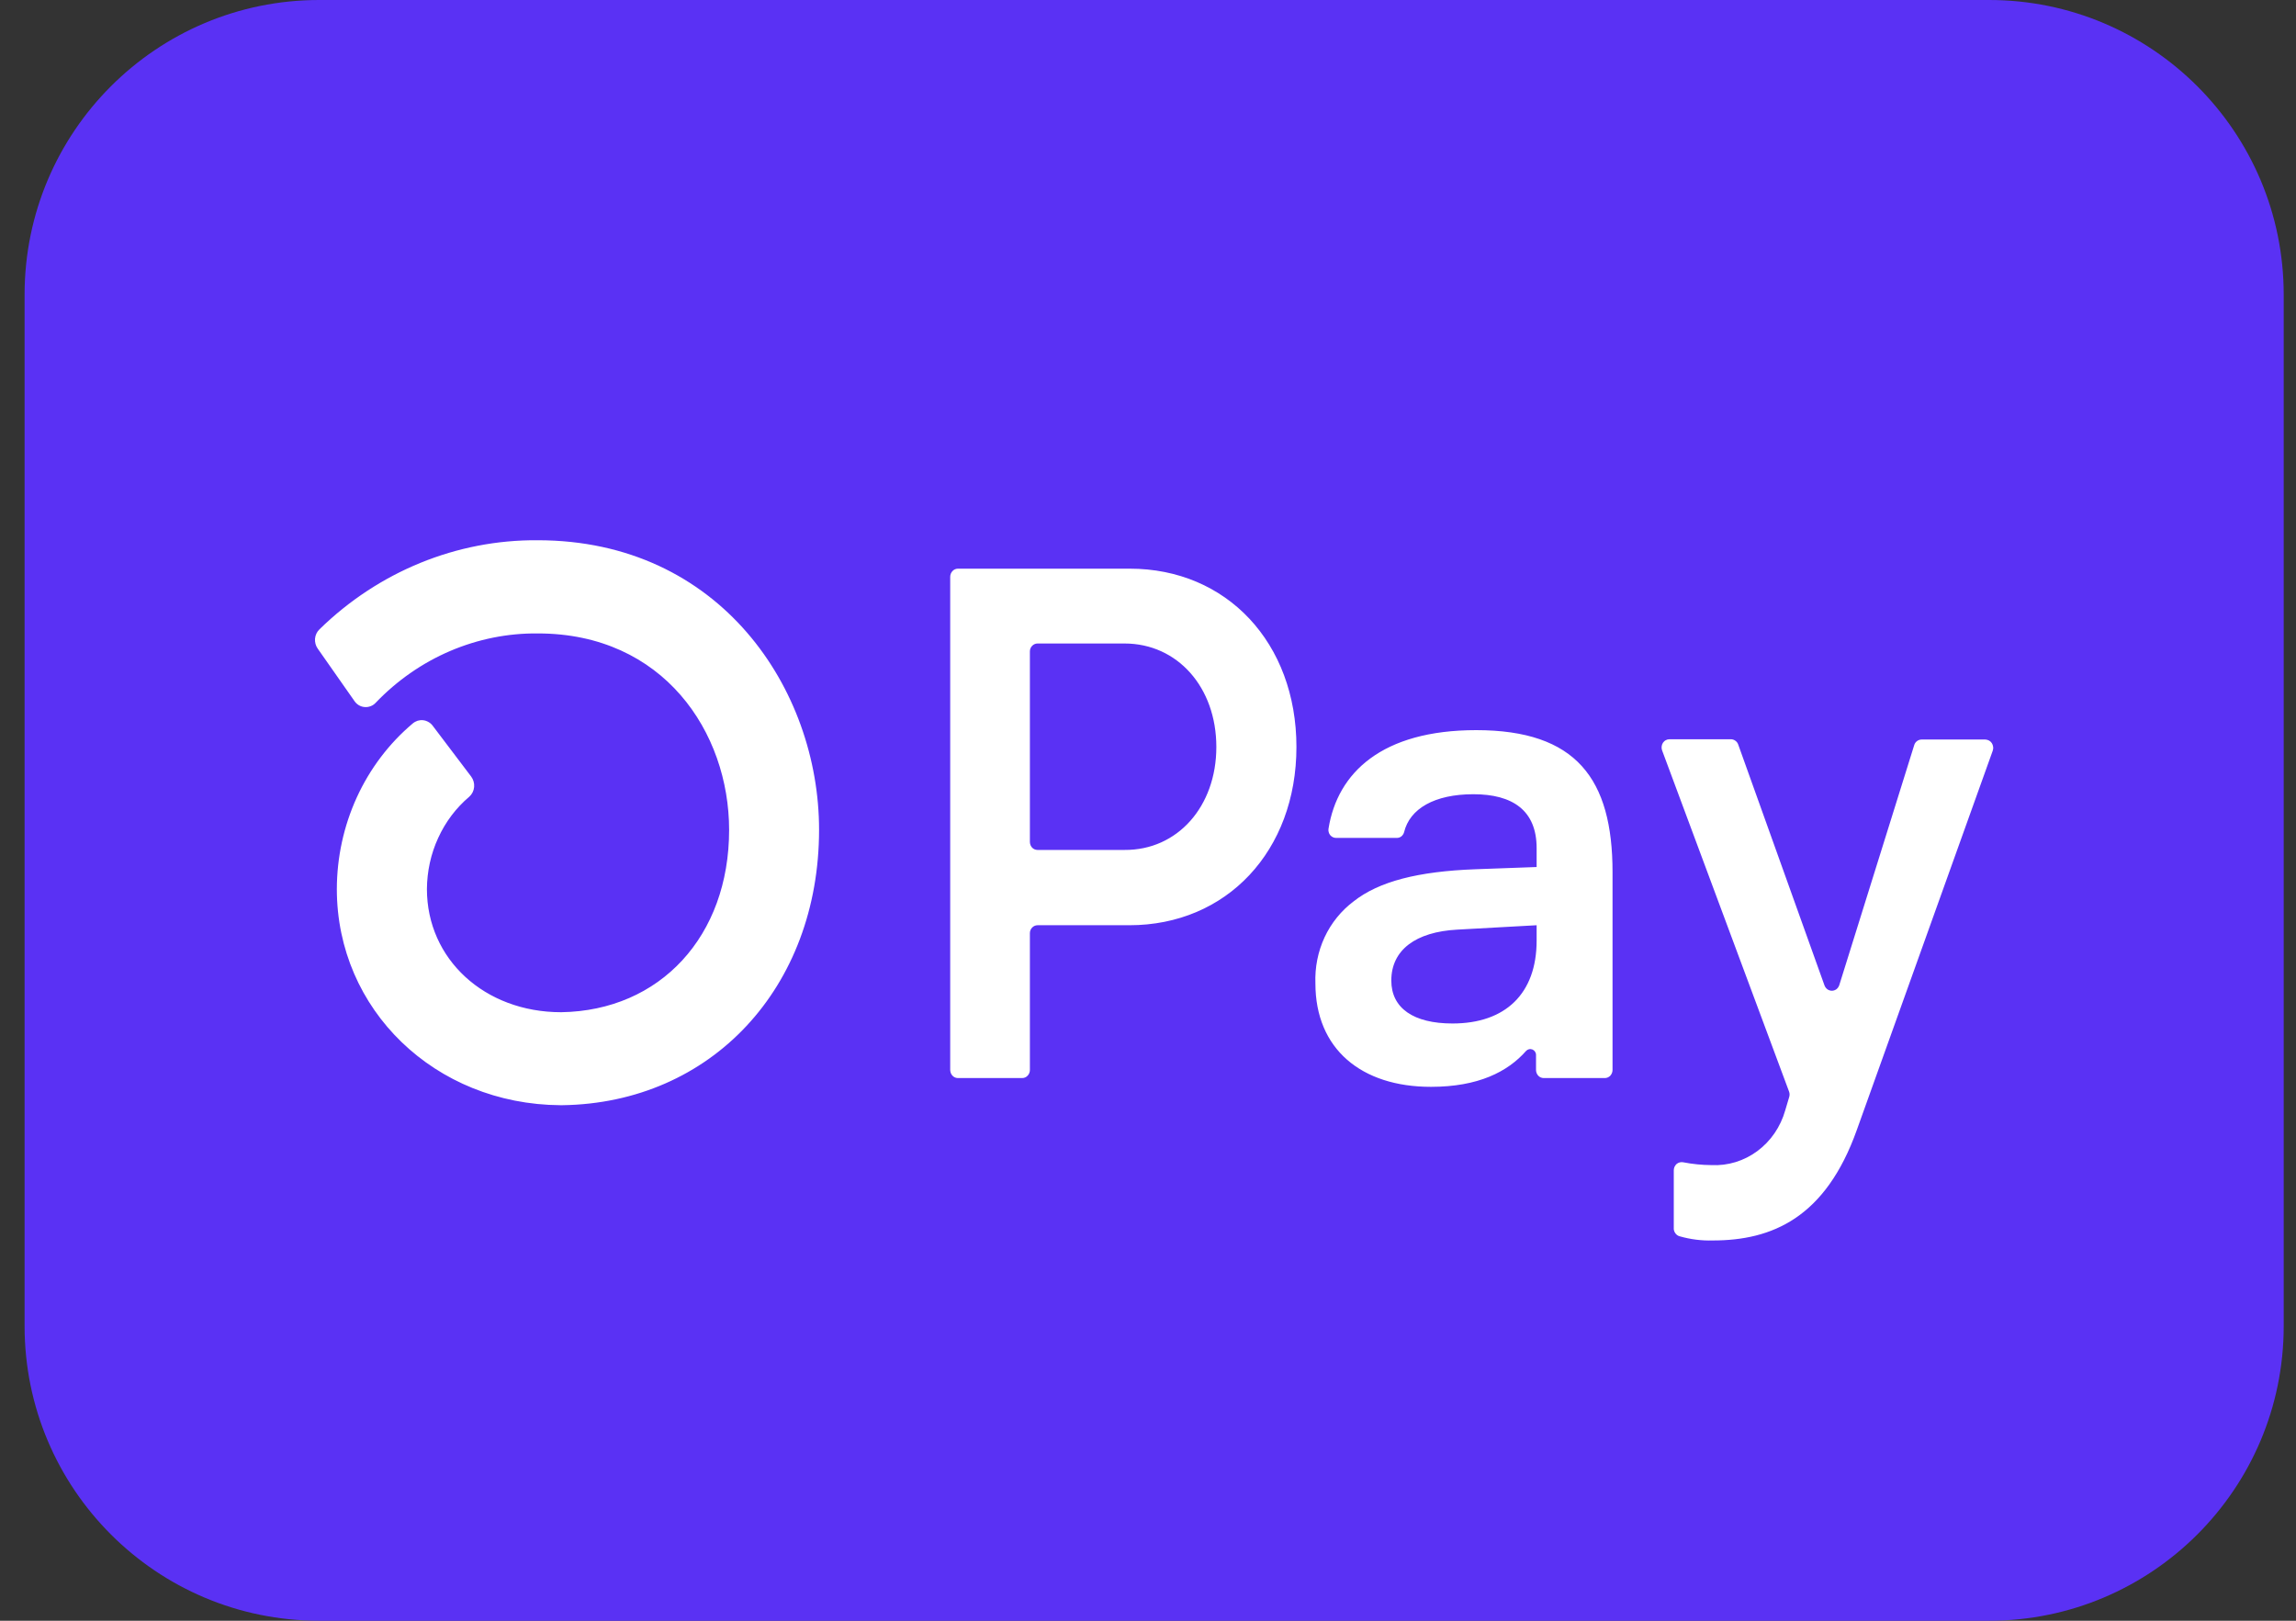
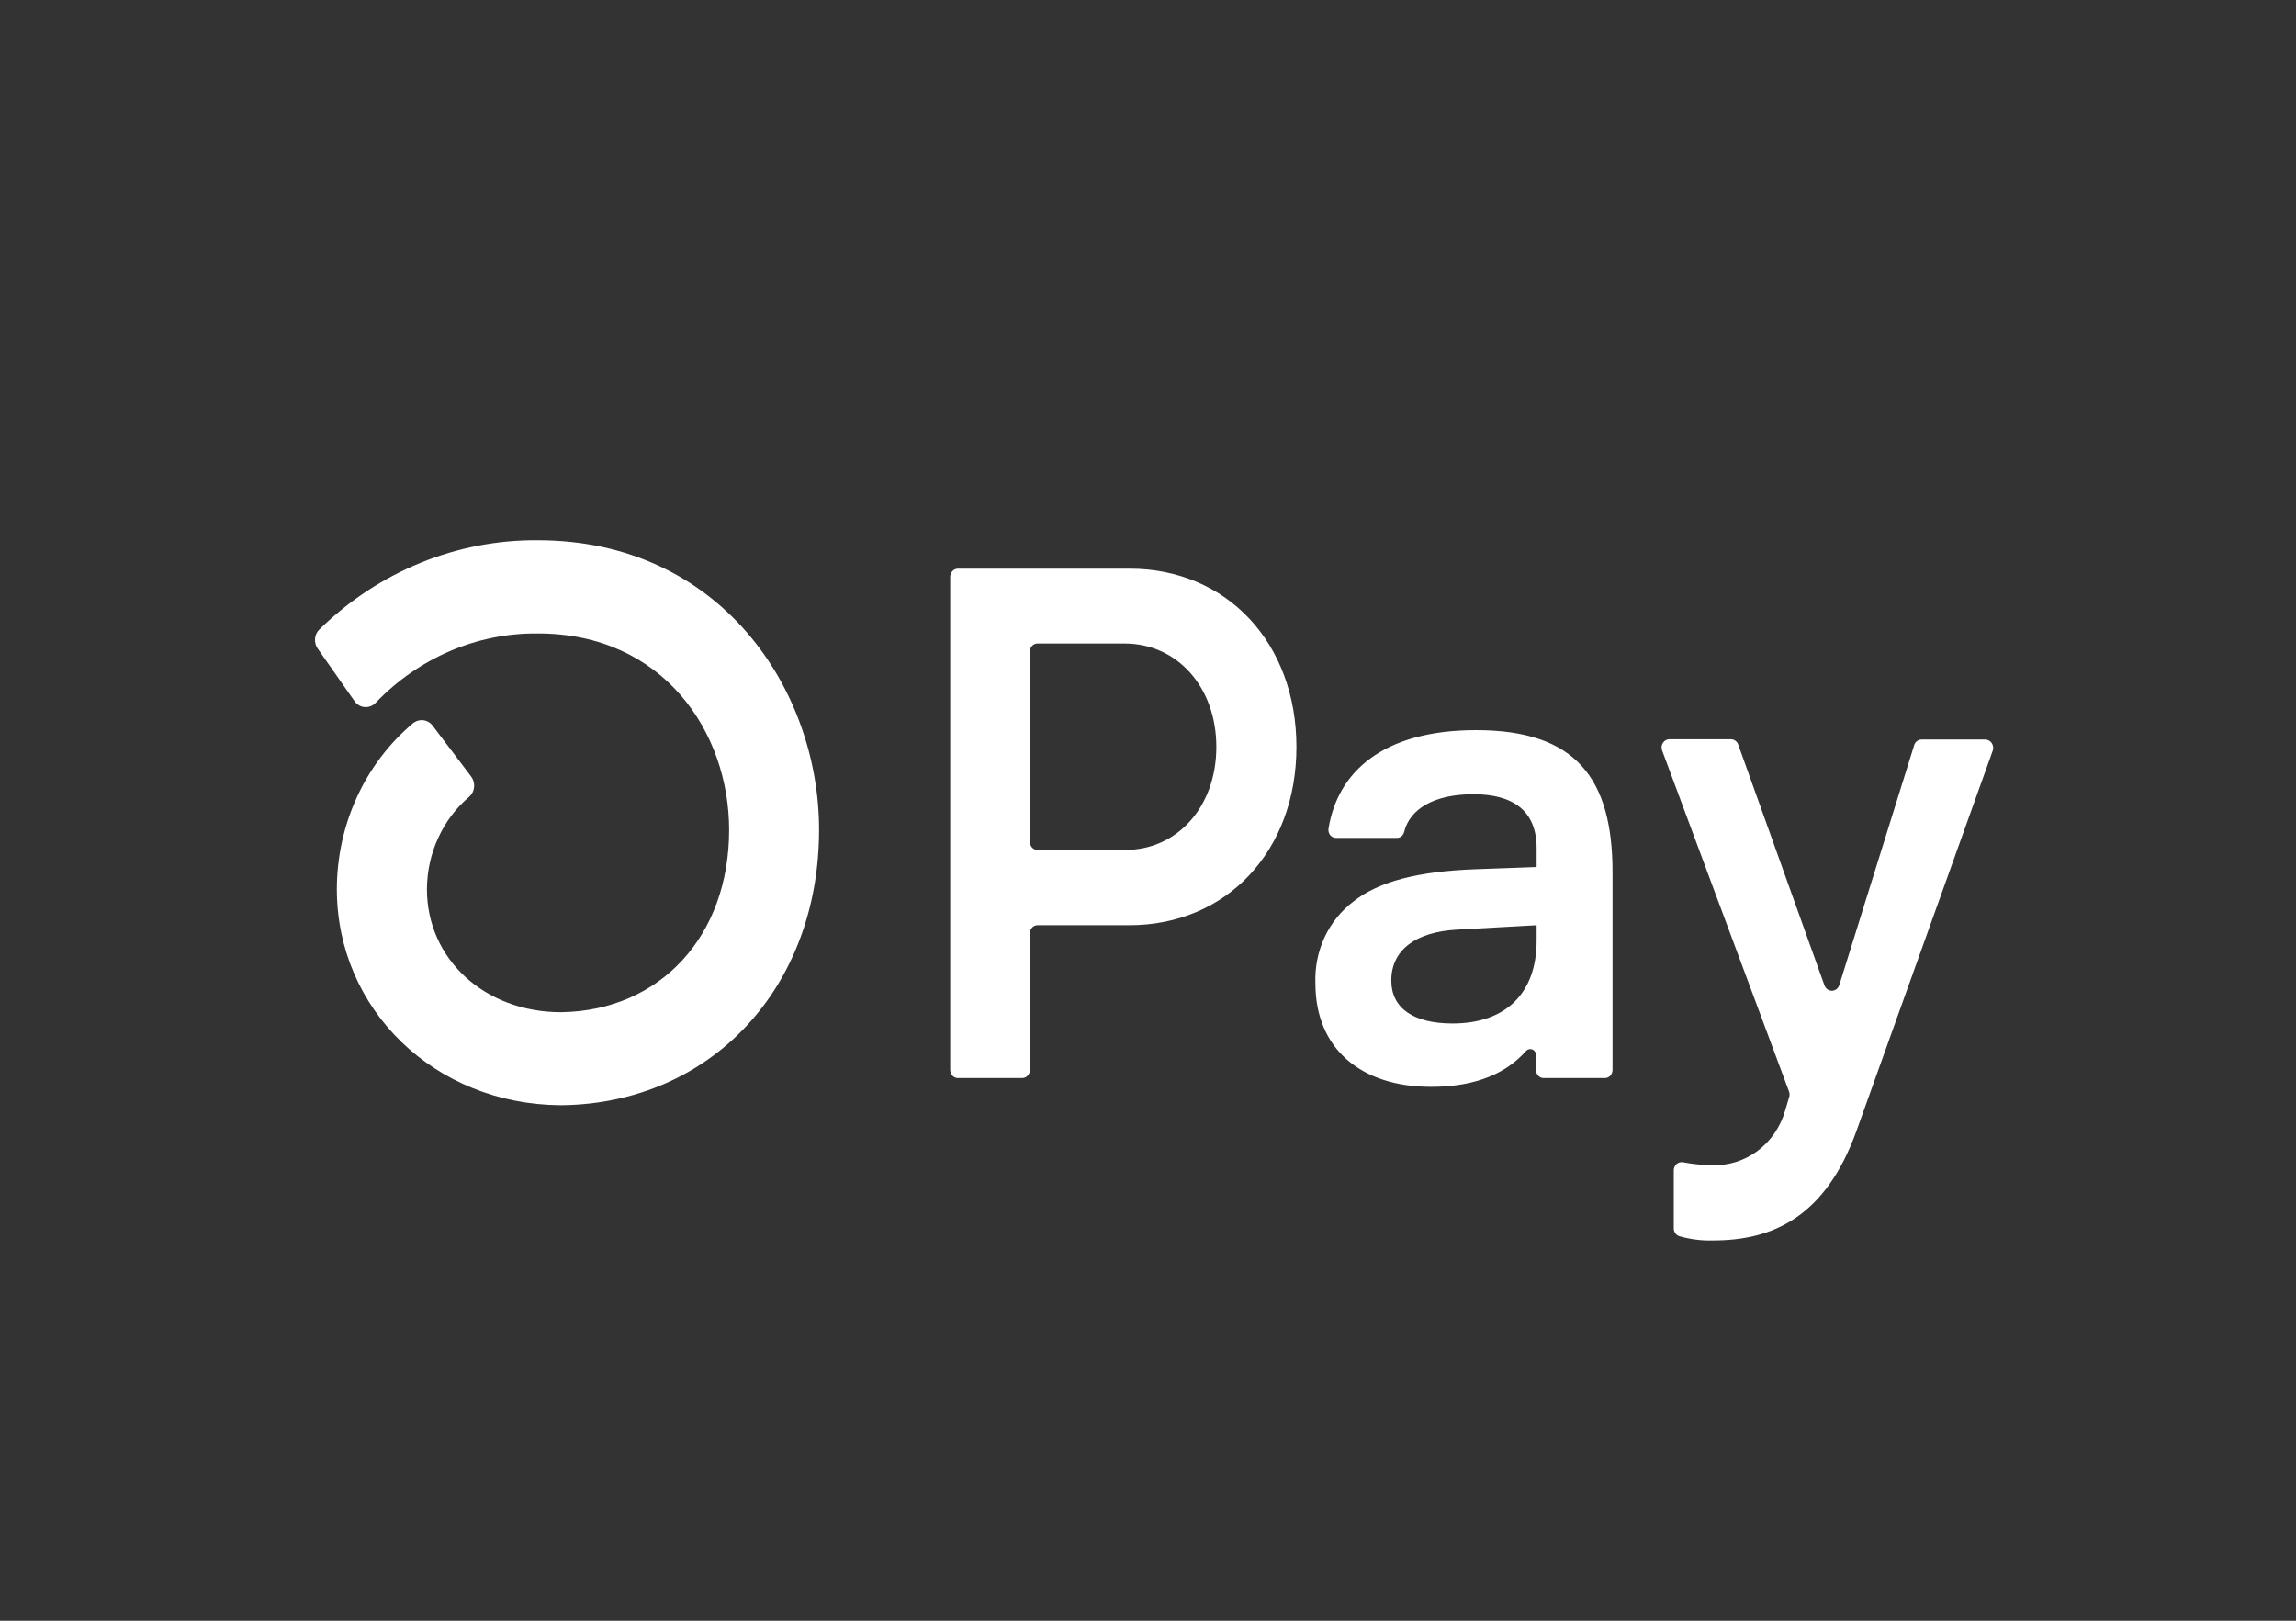
<svg xmlns="http://www.w3.org/2000/svg" width="34" height="24" viewBox="0 0 34 24" fill="none">
  <rect x="0" y="0" width="34" height="24" fill="#333333" stroke="none" />
  <g clip-path="url(#clip0_9217_5038)">
-     <path d="M29.455 0H4.727C2.317 0 0.364 1.954 0.364 4.364V19.636C0.364 22.046 2.317 24 4.727 24H29.455C31.864 24 33.818 22.046 33.818 19.636V4.364C33.818 1.954 31.864 0 29.455 0Z" fill="#5A31F4" />
    <path d="M19.198 11.061C19.198 12.601 18.165 13.701 16.723 13.701H15.364C15.349 13.701 15.335 13.704 15.321 13.71C15.307 13.716 15.294 13.725 15.284 13.736C15.273 13.747 15.265 13.76 15.259 13.775C15.253 13.789 15.251 13.805 15.251 13.82V15.845C15.251 15.876 15.239 15.907 15.217 15.929C15.196 15.952 15.167 15.964 15.137 15.964H14.186C14.163 15.964 14.141 15.957 14.122 15.944C14.104 15.931 14.089 15.912 14.08 15.89C14.075 15.876 14.072 15.861 14.071 15.845V8.541C14.071 8.525 14.074 8.51 14.08 8.495C14.086 8.481 14.094 8.467 14.105 8.456C14.115 8.445 14.128 8.436 14.142 8.43C14.155 8.424 14.17 8.421 14.185 8.421H16.729C18.165 8.42 19.198 9.519 19.198 11.061ZM18.012 11.061C18.012 10.176 17.435 9.529 16.652 9.529H15.364C15.349 9.529 15.335 9.532 15.321 9.538C15.307 9.544 15.294 9.553 15.284 9.564C15.273 9.575 15.265 9.588 15.259 9.603C15.253 9.617 15.251 9.633 15.251 9.648V12.467C15.251 12.499 15.263 12.529 15.284 12.552C15.305 12.574 15.334 12.586 15.364 12.586H16.652C17.435 12.592 18.012 11.944 18.012 11.061ZM19.479 14.563C19.47 14.327 19.516 14.092 19.615 13.879C19.714 13.667 19.863 13.484 20.047 13.346C20.418 13.054 20.997 12.903 21.849 12.872L22.755 12.839V12.559C22.755 11.998 22.396 11.761 21.819 11.761C21.242 11.761 20.876 11.975 20.792 12.324C20.785 12.349 20.77 12.371 20.751 12.386C20.731 12.401 20.707 12.409 20.682 12.408H19.787C19.77 12.408 19.754 12.405 19.739 12.398C19.724 12.391 19.71 12.381 19.699 12.368C19.688 12.355 19.68 12.339 19.676 12.323C19.671 12.306 19.67 12.289 19.673 12.272C19.805 11.442 20.465 10.812 21.86 10.812C23.343 10.812 23.879 11.535 23.879 12.915V15.845C23.879 15.877 23.866 15.907 23.845 15.93C23.823 15.952 23.794 15.965 23.763 15.964H22.86C22.83 15.964 22.801 15.952 22.78 15.93C22.769 15.919 22.761 15.905 22.755 15.891C22.749 15.877 22.746 15.861 22.746 15.845V15.626C22.747 15.608 22.742 15.59 22.732 15.575C22.723 15.56 22.709 15.548 22.693 15.541C22.677 15.535 22.659 15.533 22.642 15.537C22.625 15.541 22.61 15.55 22.598 15.563C22.327 15.871 21.89 16.094 21.19 16.094C20.159 16.094 19.479 15.533 19.479 14.563ZM22.755 13.928V13.701L21.581 13.766C20.963 13.799 20.603 14.068 20.603 14.52C20.603 14.93 20.933 15.156 21.509 15.156C22.293 15.156 22.755 14.714 22.755 13.928ZM24.786 18.178V17.329C24.786 17.311 24.79 17.294 24.797 17.278C24.805 17.262 24.815 17.248 24.828 17.236C24.842 17.225 24.857 17.217 24.873 17.213C24.89 17.209 24.907 17.208 24.924 17.211C25.062 17.238 25.203 17.252 25.344 17.253C25.586 17.265 25.826 17.192 26.024 17.045C26.221 16.899 26.367 16.687 26.436 16.443L26.494 16.248C26.503 16.222 26.503 16.193 26.494 16.167L24.613 11.112C24.606 11.094 24.604 11.074 24.606 11.055C24.608 11.035 24.615 11.016 24.625 11C24.636 10.984 24.65 10.97 24.667 10.961C24.683 10.952 24.702 10.947 24.72 10.947H25.633C25.656 10.947 25.679 10.955 25.698 10.969C25.717 10.982 25.732 11.002 25.74 11.025L27.017 14.59C27.025 14.613 27.04 14.634 27.06 14.649C27.079 14.663 27.103 14.671 27.127 14.671C27.151 14.671 27.174 14.663 27.194 14.649C27.213 14.634 27.228 14.613 27.236 14.59L28.346 11.035C28.353 11.01 28.368 10.989 28.388 10.974C28.408 10.959 28.432 10.951 28.456 10.951H29.4C29.419 10.952 29.437 10.957 29.454 10.966C29.471 10.975 29.485 10.988 29.496 11.005C29.506 11.021 29.513 11.04 29.515 11.059C29.518 11.079 29.515 11.099 29.509 11.117L27.497 16.731C27.033 18.035 26.239 18.369 25.364 18.369C25.199 18.374 25.033 18.353 24.872 18.307C24.846 18.3 24.823 18.283 24.807 18.259C24.791 18.236 24.783 18.207 24.786 18.178ZM7.961 8C6.763 7.991 5.607 8.463 4.731 9.319C4.693 9.355 4.67 9.404 4.665 9.457C4.661 9.51 4.675 9.563 4.705 9.605L5.248 10.38C5.265 10.406 5.288 10.427 5.314 10.443C5.341 10.459 5.37 10.468 5.4 10.47C5.43 10.473 5.461 10.468 5.489 10.457C5.518 10.446 5.543 10.429 5.564 10.406C5.879 10.077 6.254 9.816 6.666 9.64C7.079 9.464 7.52 9.375 7.966 9.38C9.825 9.38 10.797 10.844 10.797 12.29C10.797 13.862 9.776 14.967 8.31 14.989C7.176 14.989 6.322 14.203 6.322 13.165C6.324 12.903 6.38 12.644 6.489 12.408C6.597 12.171 6.754 11.963 6.949 11.798C6.99 11.762 7.016 11.71 7.021 11.654C7.026 11.599 7.01 11.543 6.977 11.499L6.407 10.746C6.39 10.723 6.368 10.704 6.344 10.691C6.32 10.677 6.293 10.668 6.265 10.665C6.238 10.662 6.21 10.665 6.183 10.673C6.157 10.682 6.132 10.696 6.111 10.714C5.761 11.009 5.478 11.383 5.284 11.807C5.09 12.231 4.989 12.695 4.988 13.165C4.988 14.952 6.44 16.354 8.3 16.366H8.325C10.532 16.336 12.129 14.625 12.129 12.287C12.129 10.211 10.667 8 7.962 8H7.961Z" fill="white" />
  </g>
  <defs>
    <clipPath id="clip0_9217_5038">
      <rect width="33.455" height="24" fill="white" transform="translate(0.364)" />
    </clipPath>
  </defs>
</svg>